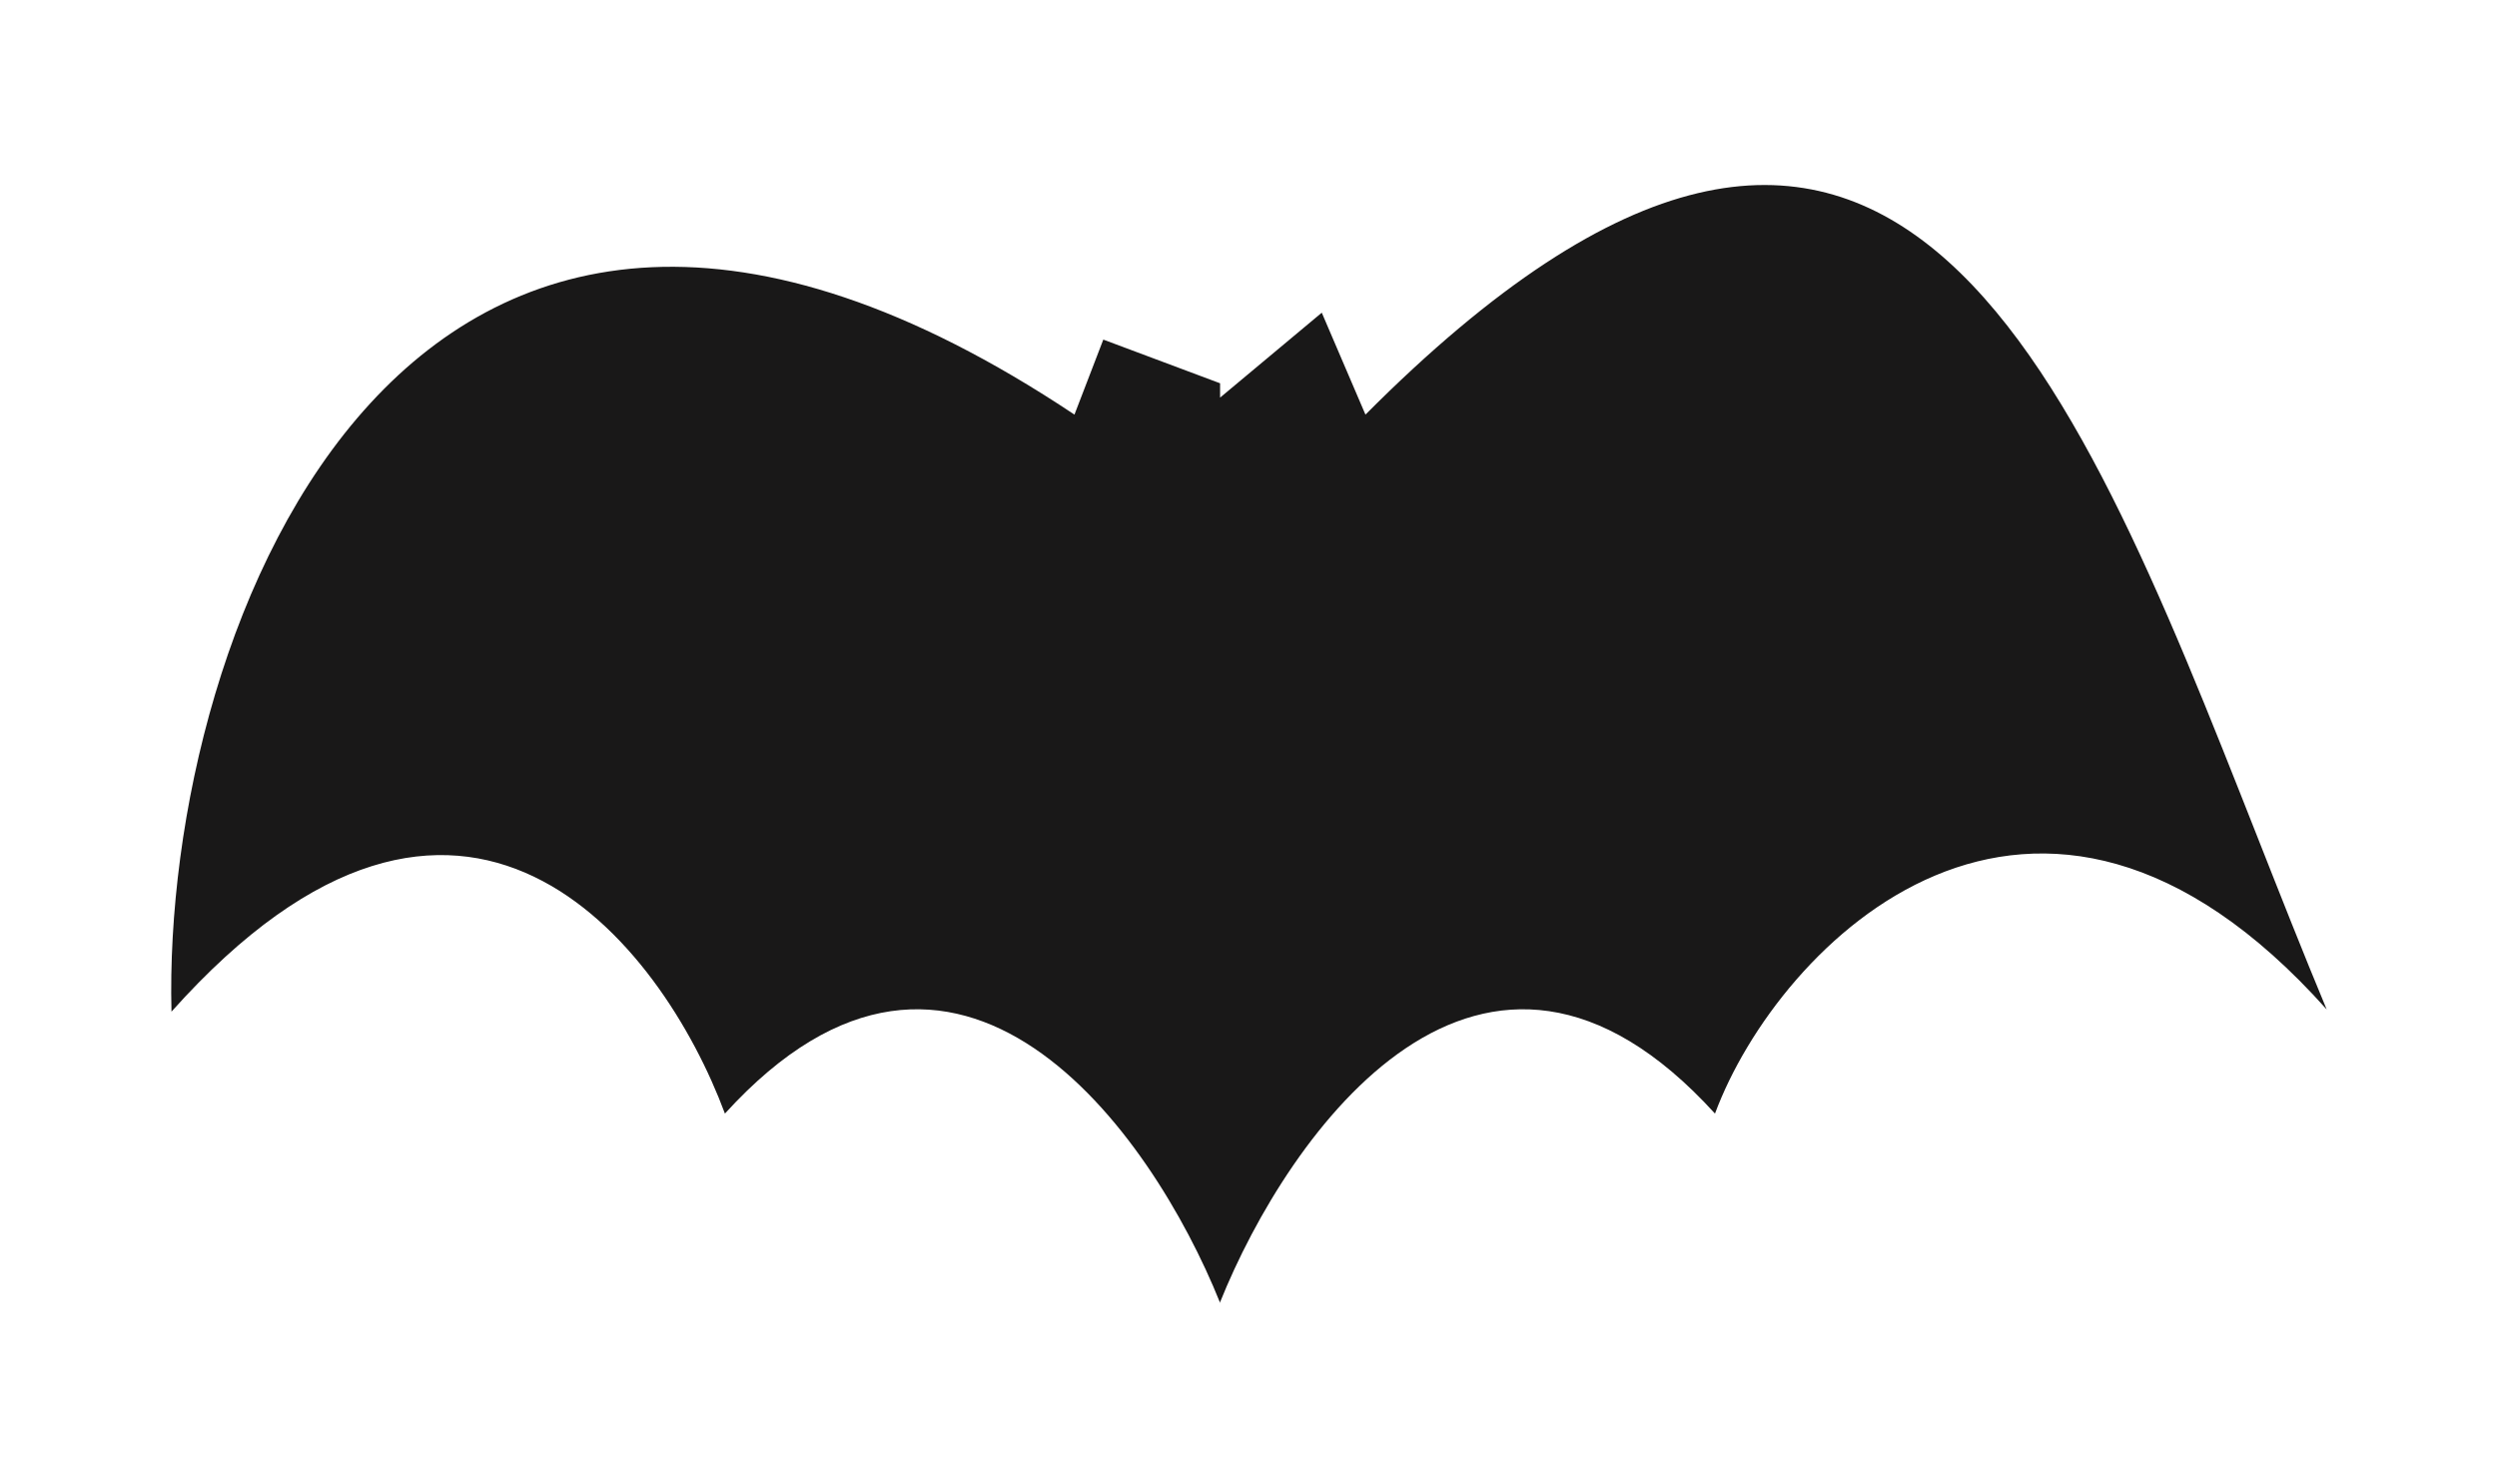
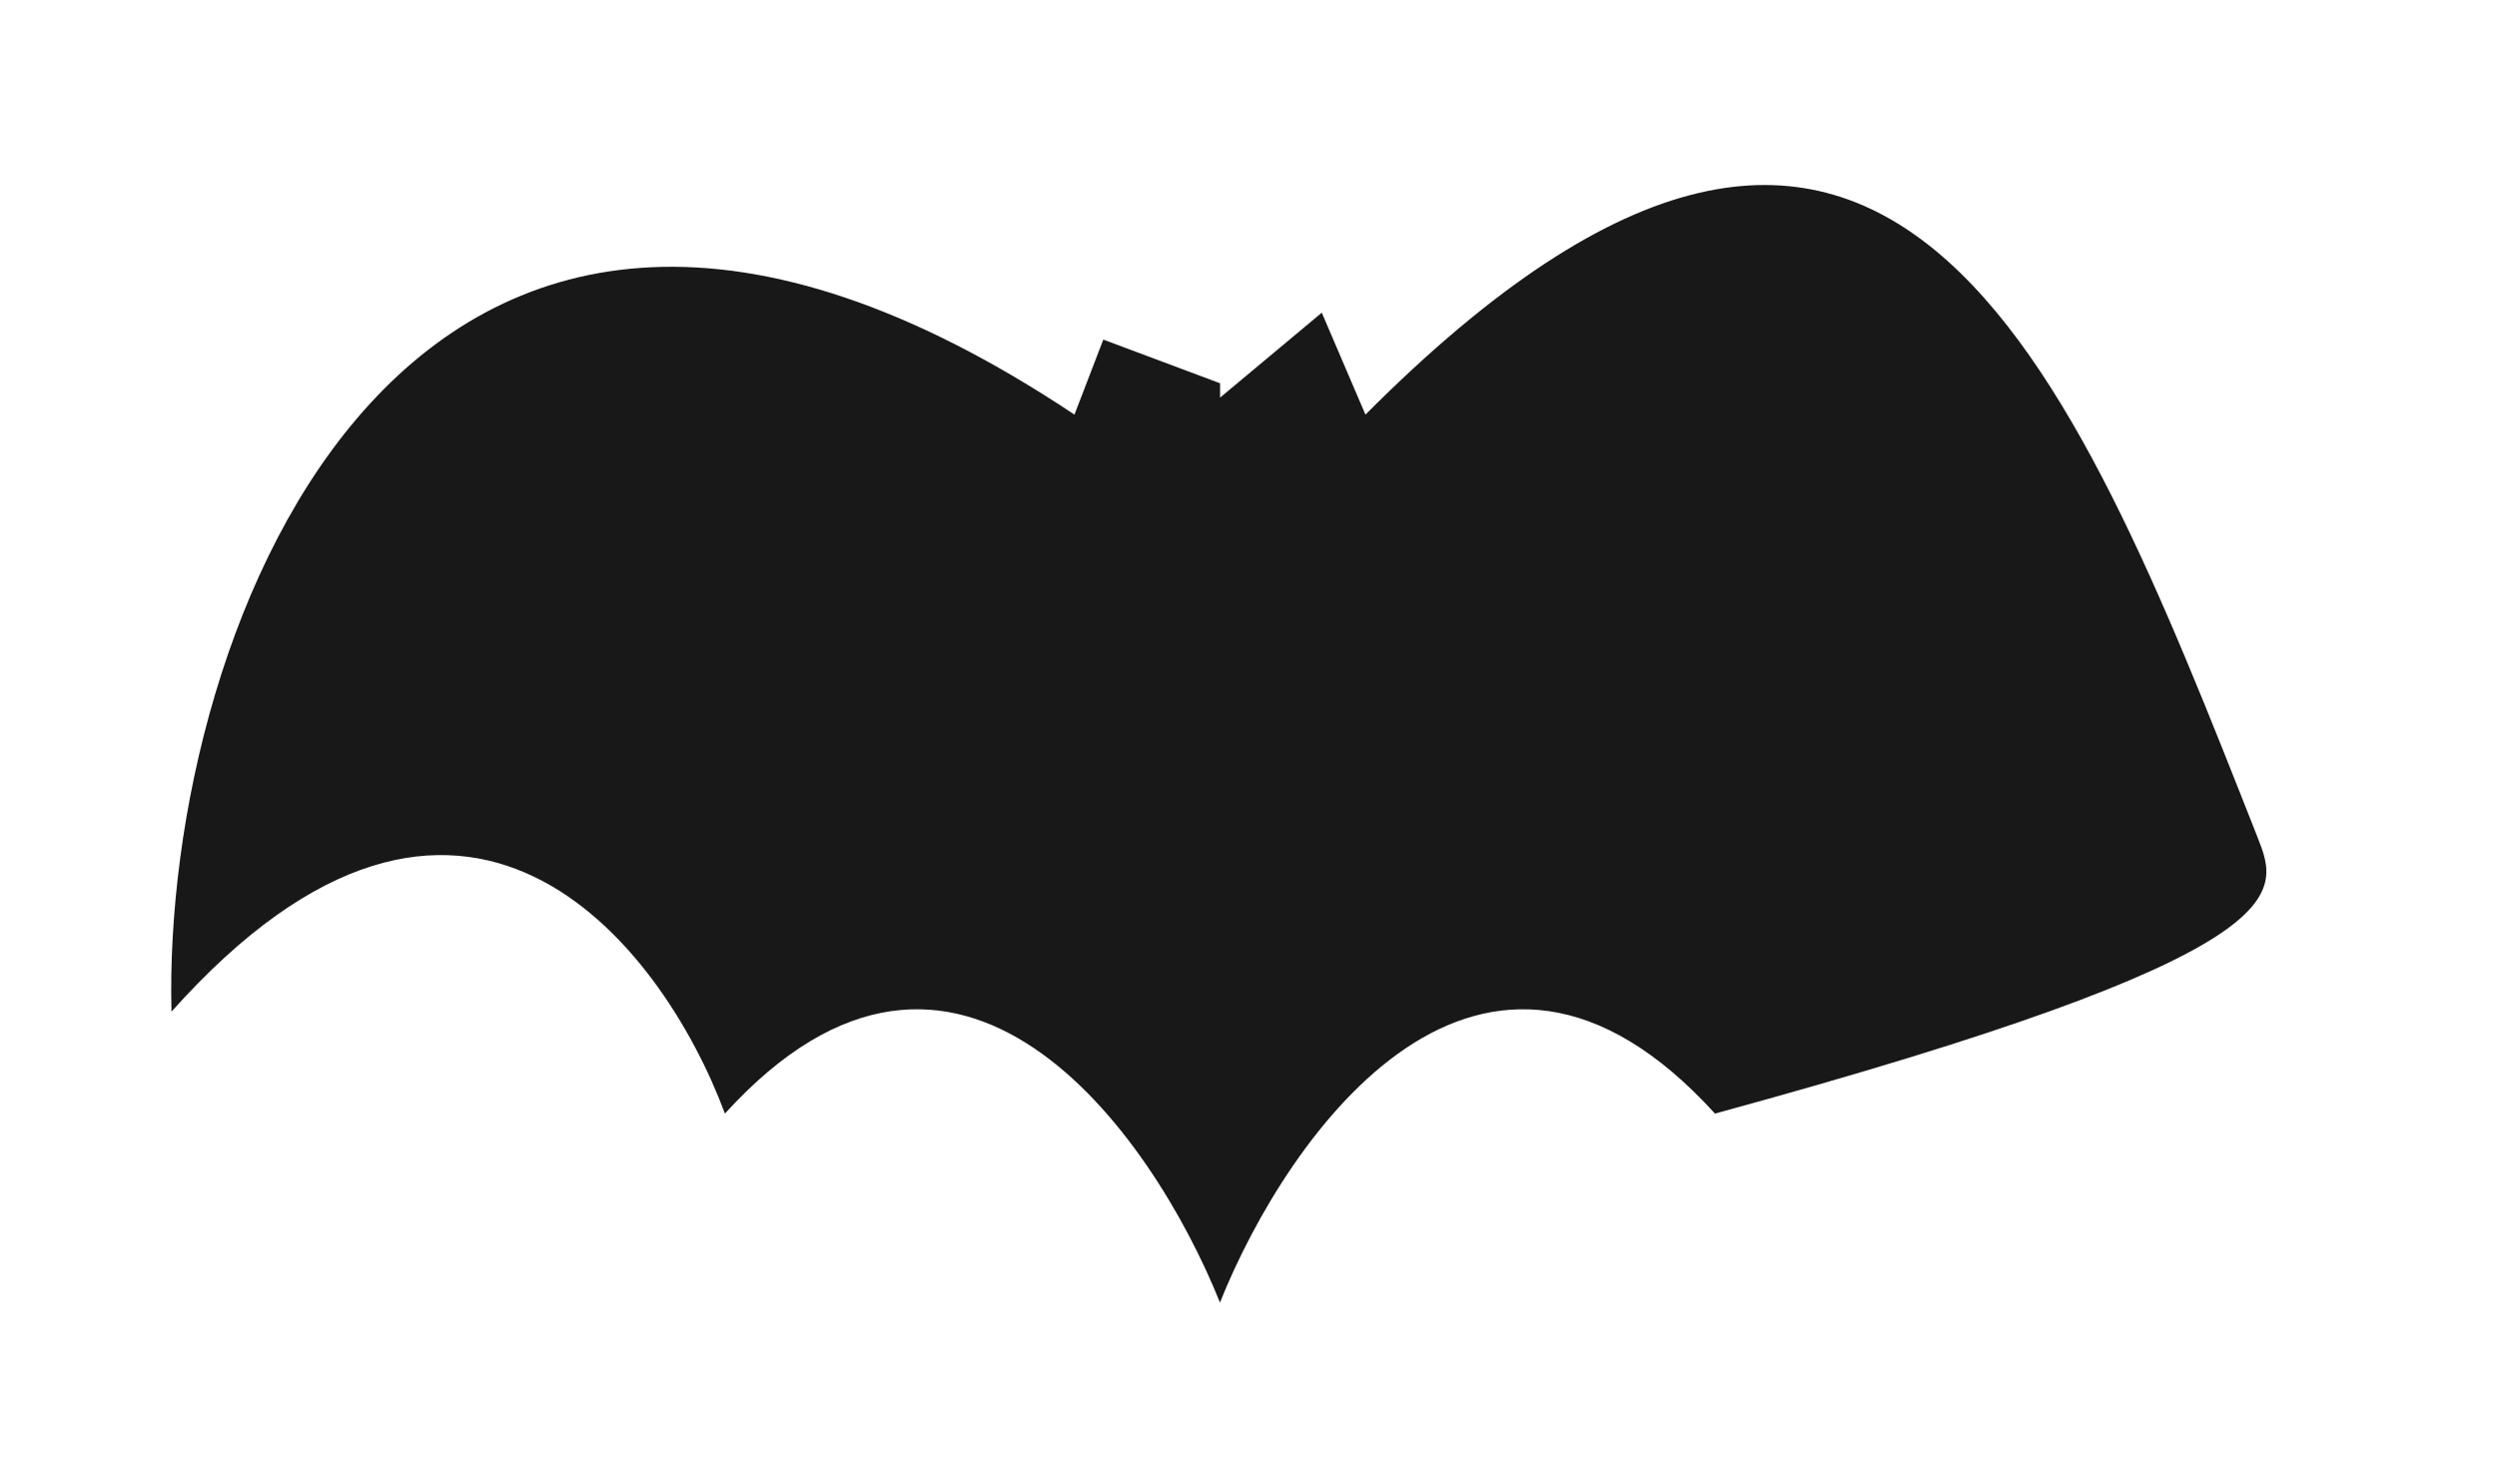
<svg xmlns="http://www.w3.org/2000/svg" width="148" height="88" viewBox="0 0 148 88" fill="none">
  <g filter="url(#filter0_d_3076_29)">
-     <path fill-rule="evenodd" clip-rule="evenodd" d="M72.316 77.194C76.359 67.12 87.856 50.84 101.649 66.013C105.39 55.942 120.64 40.503 137.905 59.839C136.511 56.494 135.157 53.059 133.808 49.634C122.622 21.252 111.744 -6.351 80.932 24.578L78.343 18.536L72.316 23.57V22.721L65.394 20.131L63.684 24.578C24.321 -1.664 9.589 37.239 10.164 59.97C27.428 40.634 39.226 55.942 42.967 66.013C56.76 50.84 68.257 67.12 72.3 77.194V77.235C72.303 77.228 72.305 77.221 72.308 77.215C72.311 77.221 72.313 77.228 72.316 77.235V77.194Z" fill="#191818" />
+     <path fill-rule="evenodd" clip-rule="evenodd" d="M72.316 77.194C76.359 67.12 87.856 50.84 101.649 66.013C136.511 56.494 135.157 53.059 133.808 49.634C122.622 21.252 111.744 -6.351 80.932 24.578L78.343 18.536L72.316 23.57V22.721L65.394 20.131L63.684 24.578C24.321 -1.664 9.589 37.239 10.164 59.97C27.428 40.634 39.226 55.942 42.967 66.013C56.76 50.84 68.257 67.12 72.3 77.194V77.235C72.303 77.228 72.305 77.221 72.308 77.215C72.311 77.221 72.313 77.228 72.316 77.235V77.194Z" fill="#191818" />
  </g>
  <defs>
    <filter id="filter0_d_3076_29" x="0.148" y="0.968" width="147.757" height="86.267" filterUnits="userSpaceOnUse" color-interpolation-filters="sRGB">
      <feFlood flood-opacity="0" result="BackgroundImageFix" />
      <feColorMatrix in="SourceAlpha" type="matrix" values="0 0 0 0 0 0 0 0 0 0 0 0 0 0 0 0 0 0 127 0" result="hardAlpha" />
      <feOffset />
      <feGaussianBlur stdDeviation="5" />
      <feComposite in2="hardAlpha" operator="out" />
      <feColorMatrix type="matrix" values="0 0 0 0 1 0 0 0 0 1 0 0 0 0 1 0 0 0 0.5 0" />
      <feBlend mode="normal" in2="BackgroundImageFix" result="effect1_dropShadow_3076_29" />
      <feBlend mode="normal" in="SourceGraphic" in2="effect1_dropShadow_3076_29" result="shape" />
    </filter>
  </defs>
</svg>